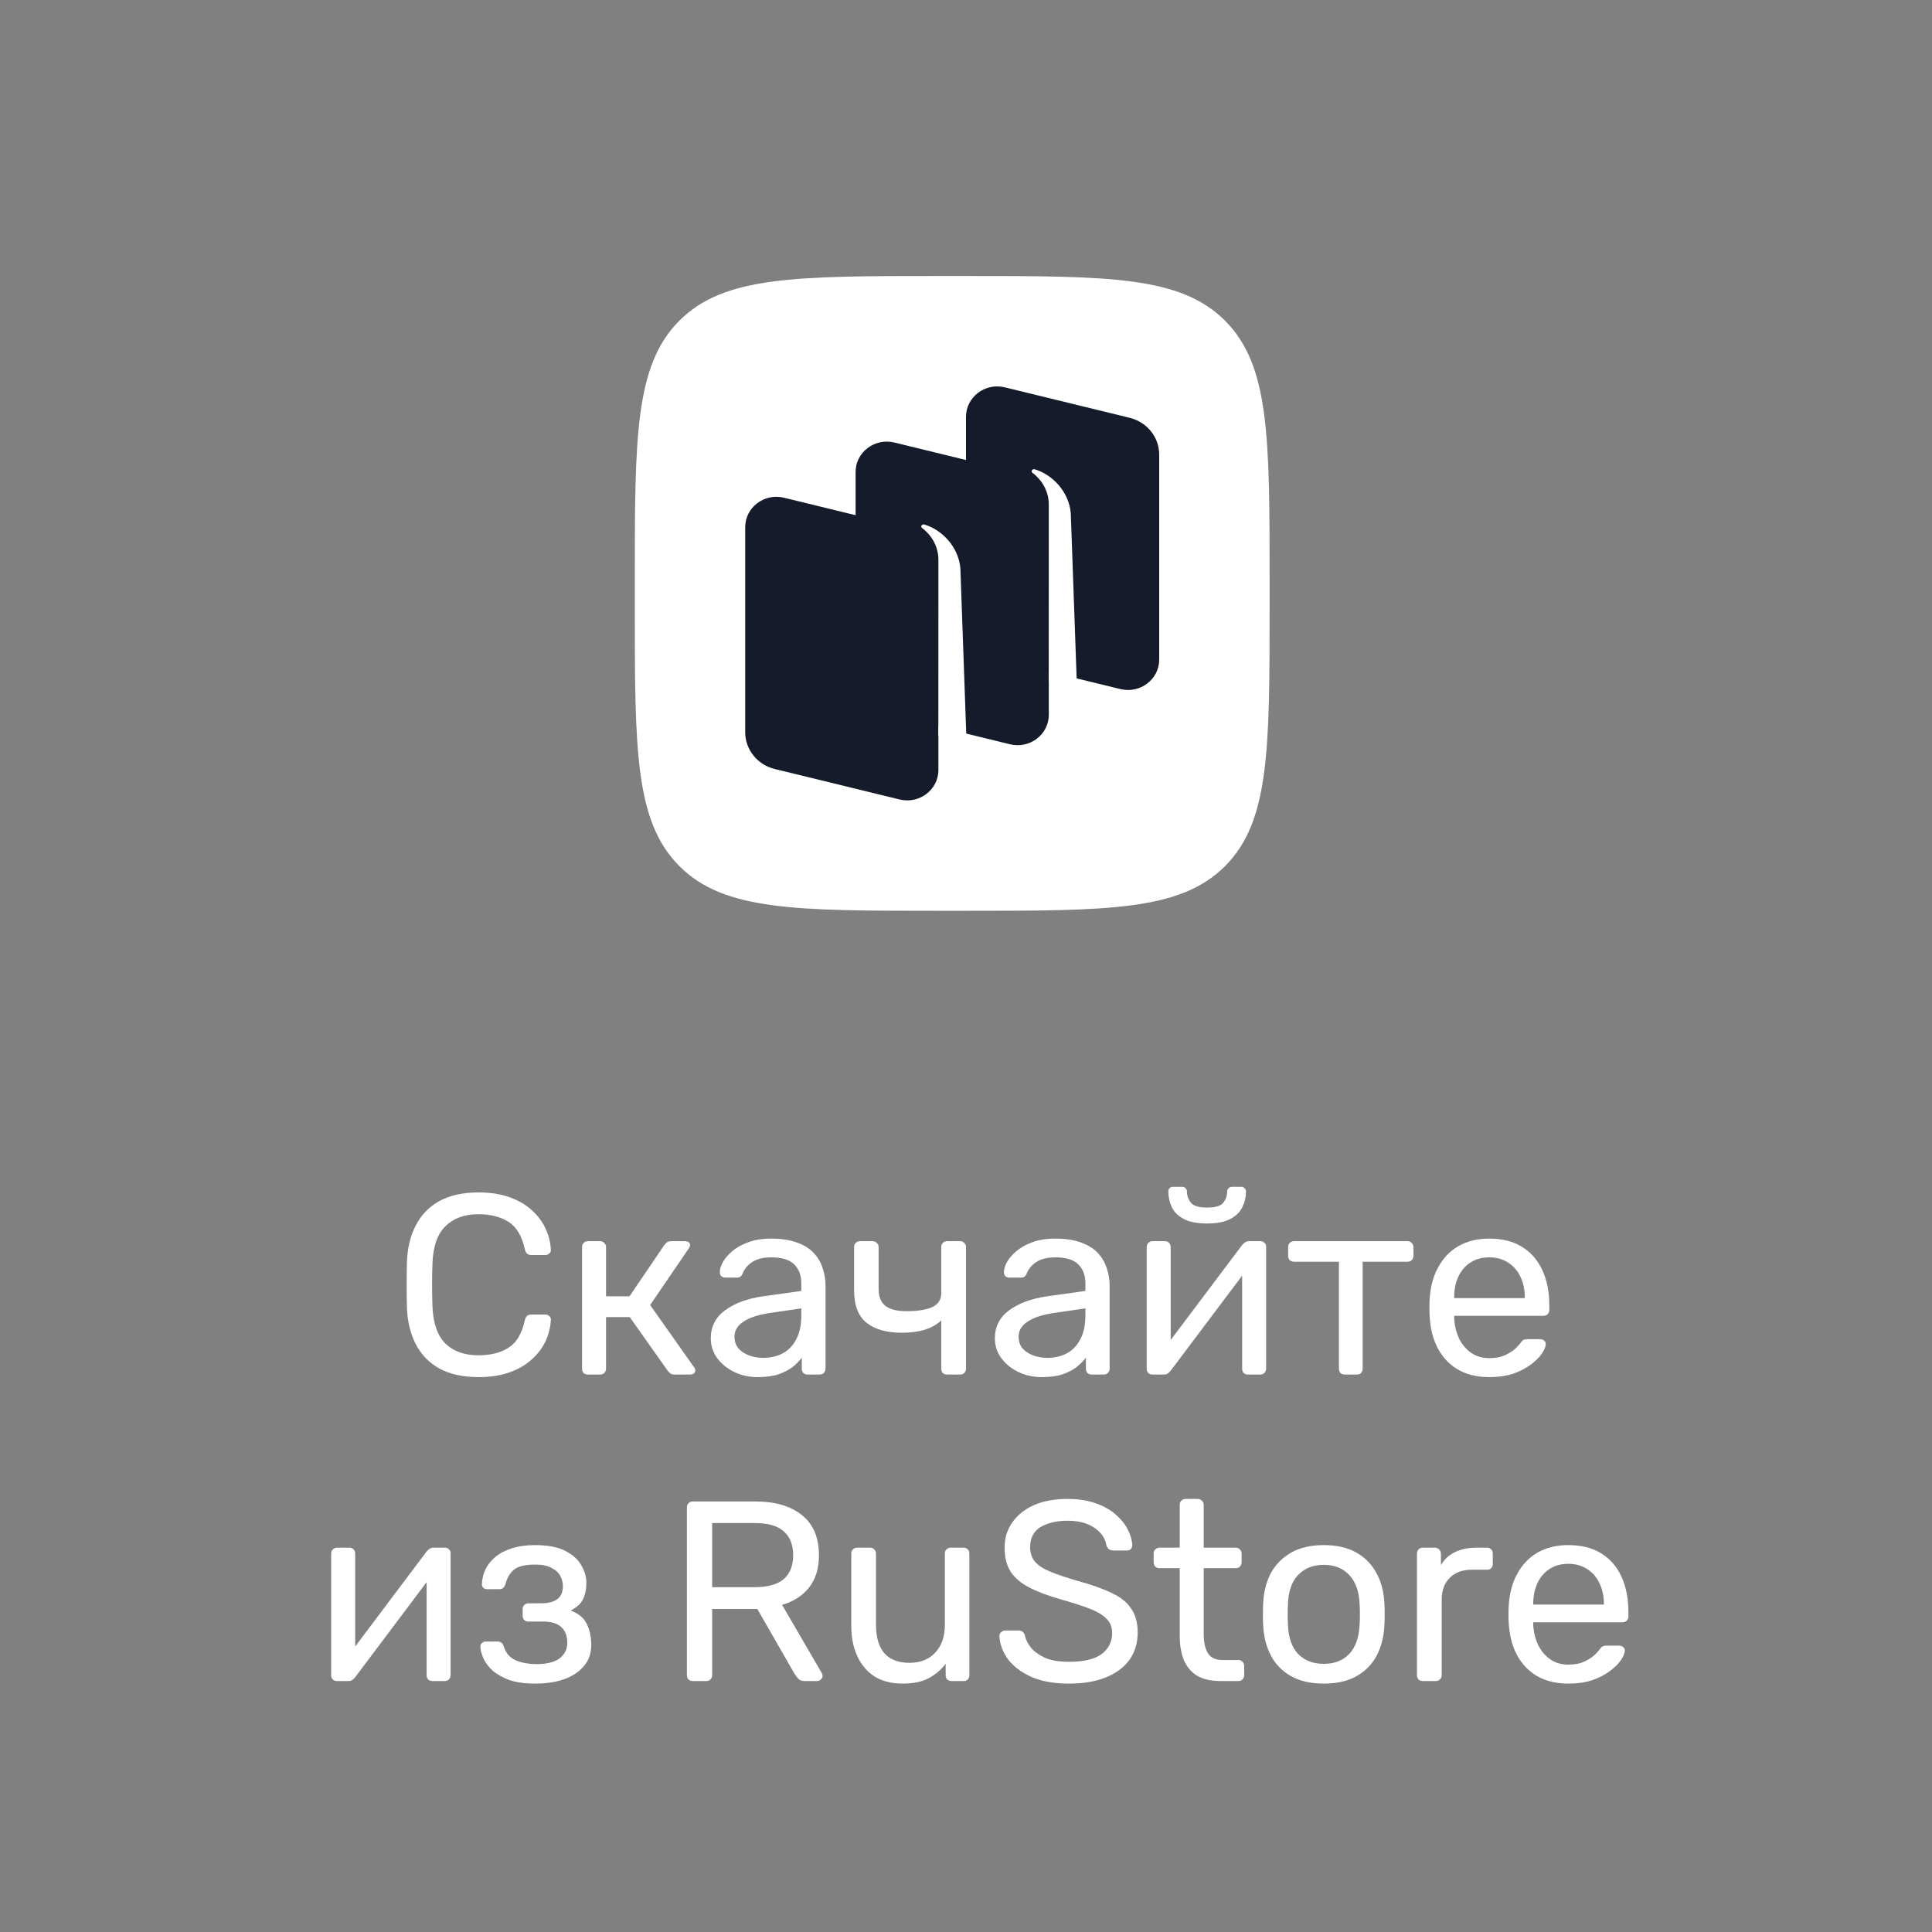
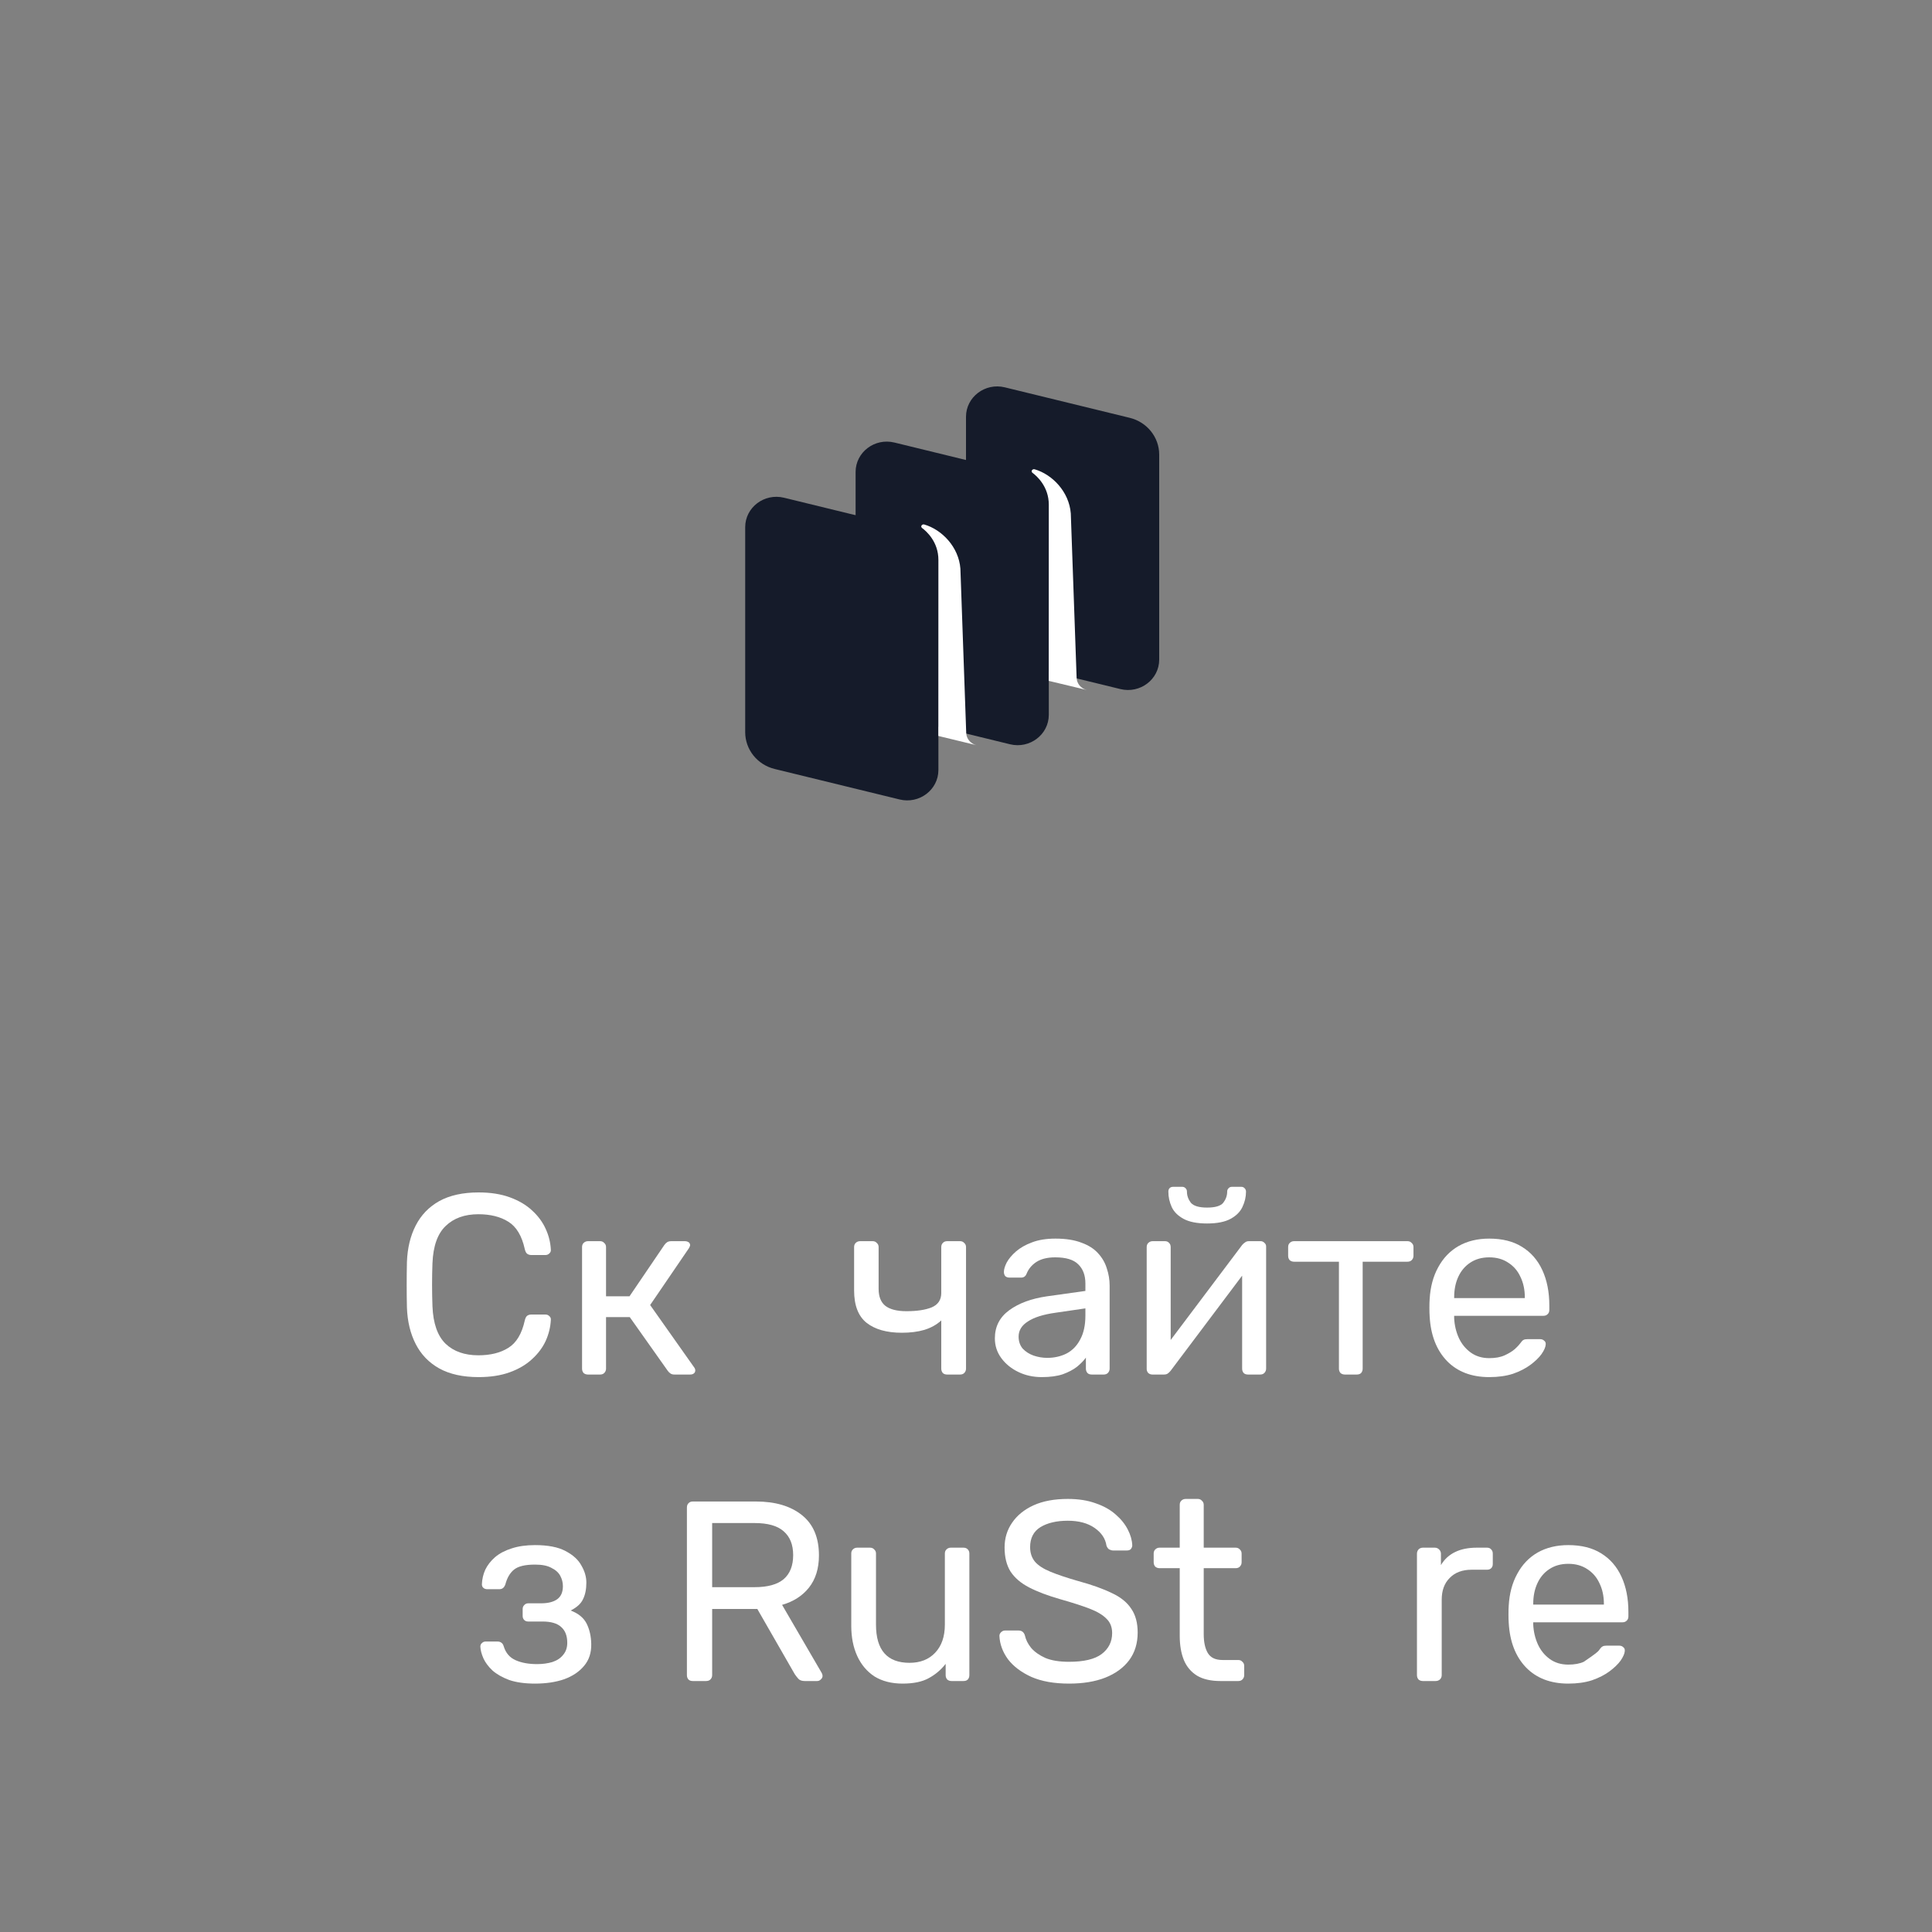
<svg xmlns="http://www.w3.org/2000/svg" width="70" height="70" viewBox="0 0 70 70" fill="none">
  <rect x="0" y="0" width="70" height="70" fill="#808080" stroke="none" />
  <g clip-path="url(#clip0_5065_2325)">
    <path d="M17.341 49.895C16.768 49.895 16.292 49.79 15.912 49.579C15.538 49.369 15.255 49.075 15.062 48.697C14.868 48.319 14.762 47.879 14.744 47.377C14.738 47.123 14.735 46.85 14.735 46.559C14.735 46.268 14.738 45.989 14.744 45.723C14.762 45.221 14.868 44.781 15.062 44.403C15.255 44.025 15.538 43.731 15.912 43.52C16.292 43.31 16.768 43.204 17.341 43.204C17.771 43.204 18.148 43.263 18.472 43.381C18.796 43.499 19.064 43.657 19.276 43.855C19.494 44.053 19.659 44.276 19.771 44.524C19.883 44.766 19.945 45.017 19.958 45.277C19.964 45.333 19.945 45.379 19.902 45.416C19.864 45.453 19.818 45.472 19.762 45.472H19.248C19.192 45.472 19.142 45.456 19.098 45.425C19.061 45.395 19.033 45.339 19.014 45.258C18.908 44.775 18.709 44.444 18.416 44.264C18.13 44.084 17.768 43.994 17.332 43.994C16.834 43.994 16.438 44.137 16.145 44.422C15.853 44.701 15.694 45.15 15.669 45.769C15.65 46.277 15.65 46.798 15.669 47.331C15.694 47.95 15.853 48.402 16.145 48.687C16.438 48.966 16.834 49.105 17.332 49.105C17.768 49.105 18.13 49.016 18.416 48.836C18.709 48.656 18.908 48.325 19.014 47.842C19.033 47.761 19.061 47.705 19.098 47.674C19.142 47.643 19.192 47.628 19.248 47.628H19.762C19.818 47.628 19.864 47.647 19.902 47.684C19.945 47.721 19.964 47.767 19.958 47.823C19.945 48.083 19.883 48.337 19.771 48.585C19.659 48.827 19.494 49.047 19.276 49.245C19.064 49.443 18.796 49.601 18.472 49.719C18.148 49.837 17.771 49.895 17.341 49.895Z" fill="white" />
    <path d="M21.304 49.802C21.241 49.802 21.188 49.784 21.145 49.747C21.107 49.703 21.089 49.651 21.089 49.589V45.184C21.089 45.122 21.107 45.072 21.145 45.035C21.188 44.992 21.241 44.97 21.304 44.97H21.743C21.805 44.97 21.855 44.992 21.892 45.035C21.936 45.072 21.958 45.122 21.958 45.184V46.968H22.808L24.07 45.109C24.101 45.066 24.135 45.032 24.172 45.007C24.21 44.983 24.259 44.97 24.322 44.97H24.808C24.864 44.97 24.91 44.983 24.948 45.007C24.985 45.032 25.004 45.069 25.004 45.119C25.004 45.131 24.998 45.15 24.985 45.175C24.979 45.193 24.97 45.212 24.957 45.23L23.556 47.284L25.144 49.533C25.175 49.57 25.191 49.61 25.191 49.654C25.191 49.703 25.172 49.74 25.135 49.765C25.104 49.79 25.06 49.802 25.004 49.802H24.434C24.378 49.802 24.331 49.79 24.294 49.765C24.256 49.74 24.222 49.706 24.191 49.663L22.817 47.721H21.958V49.589C21.958 49.651 21.936 49.703 21.892 49.747C21.855 49.784 21.805 49.802 21.743 49.802H21.304Z" fill="white" />
-     <path d="M27.453 49.895C27.142 49.895 26.858 49.833 26.603 49.709C26.348 49.586 26.142 49.418 25.986 49.208C25.831 48.997 25.753 48.758 25.753 48.492C25.753 48.065 25.927 47.724 26.276 47.47C26.625 47.216 27.08 47.049 27.64 46.968L29.033 46.773V46.503C29.033 46.206 28.945 45.974 28.771 45.806C28.603 45.639 28.326 45.556 27.939 45.556C27.659 45.556 27.432 45.611 27.257 45.723C27.089 45.834 26.971 45.977 26.902 46.15C26.865 46.243 26.799 46.29 26.706 46.29H26.285C26.217 46.29 26.164 46.271 26.127 46.234C26.095 46.191 26.08 46.141 26.08 46.085C26.08 45.992 26.114 45.878 26.183 45.741C26.257 45.605 26.369 45.472 26.519 45.342C26.669 45.212 26.858 45.103 27.089 45.017C27.326 44.924 27.612 44.877 27.949 44.877C28.322 44.877 28.637 44.927 28.892 45.026C29.148 45.119 29.347 45.246 29.49 45.407C29.64 45.568 29.746 45.751 29.808 45.955C29.877 46.16 29.911 46.367 29.911 46.578V49.589C29.911 49.651 29.889 49.703 29.846 49.747C29.808 49.784 29.758 49.802 29.696 49.802H29.266C29.198 49.802 29.145 49.784 29.107 49.747C29.07 49.703 29.051 49.651 29.051 49.589V49.189C28.97 49.301 28.861 49.412 28.724 49.524C28.587 49.629 28.416 49.719 28.21 49.793C28.005 49.861 27.752 49.895 27.453 49.895ZM27.65 49.198C27.905 49.198 28.139 49.146 28.35 49.04C28.562 48.929 28.727 48.758 28.846 48.529C28.97 48.3 29.033 48.012 29.033 47.665V47.405L27.949 47.563C27.506 47.625 27.173 47.73 26.949 47.879C26.724 48.021 26.612 48.204 26.612 48.427C26.612 48.6 26.662 48.746 26.762 48.864C26.868 48.975 26.999 49.059 27.154 49.115C27.316 49.17 27.481 49.198 27.65 49.198Z" fill="white" />
    <path d="M34.319 49.802C34.251 49.802 34.198 49.784 34.16 49.747C34.123 49.703 34.104 49.651 34.104 49.589V47.842C33.936 47.996 33.73 48.111 33.487 48.185C33.251 48.254 32.98 48.288 32.675 48.288C32.126 48.288 31.7 48.167 31.394 47.925C31.095 47.684 30.946 47.293 30.946 46.754V45.184C30.946 45.122 30.965 45.072 31.002 45.035C31.046 44.992 31.099 44.97 31.161 44.97H31.619C31.681 44.97 31.731 44.992 31.768 45.035C31.812 45.072 31.834 45.122 31.834 45.184V46.699C31.834 46.977 31.915 47.182 32.077 47.312C32.245 47.442 32.5 47.507 32.843 47.507C33.223 47.507 33.528 47.461 33.758 47.368C33.989 47.269 34.104 47.095 34.104 46.847V45.184C34.104 45.122 34.123 45.072 34.16 45.035C34.198 44.992 34.251 44.97 34.319 44.97H34.786C34.849 44.97 34.898 44.992 34.936 45.035C34.979 45.072 35.001 45.122 35.001 45.184V49.589C35.001 49.651 34.979 49.703 34.936 49.747C34.898 49.784 34.849 49.802 34.786 49.802H34.319Z" fill="white" />
    <path d="M37.747 49.895C37.435 49.895 37.152 49.833 36.896 49.709C36.641 49.586 36.435 49.418 36.28 49.208C36.124 48.997 36.046 48.758 36.046 48.492C36.046 48.065 36.22 47.724 36.569 47.47C36.918 47.216 37.373 47.049 37.934 46.968L39.326 46.773V46.503C39.326 46.206 39.239 45.974 39.064 45.806C38.896 45.639 38.619 45.556 38.233 45.556C37.952 45.556 37.725 45.611 37.55 45.723C37.382 45.834 37.264 45.977 37.195 46.15C37.158 46.243 37.093 46.29 36.999 46.29H36.579C36.51 46.29 36.457 46.271 36.42 46.234C36.389 46.191 36.373 46.141 36.373 46.085C36.373 45.992 36.407 45.878 36.476 45.741C36.551 45.605 36.663 45.472 36.812 45.342C36.962 45.212 37.152 45.103 37.382 45.017C37.619 44.924 37.906 44.877 38.242 44.877C38.616 44.877 38.93 44.927 39.186 45.026C39.441 45.119 39.64 45.246 39.784 45.407C39.933 45.568 40.039 45.751 40.101 45.955C40.17 46.16 40.204 46.367 40.204 46.578V49.589C40.204 49.651 40.182 49.703 40.139 49.747C40.101 49.784 40.051 49.802 39.989 49.802H39.559C39.491 49.802 39.438 49.784 39.401 49.747C39.363 49.703 39.344 49.651 39.344 49.589V49.189C39.264 49.301 39.154 49.412 39.017 49.524C38.88 49.629 38.709 49.719 38.504 49.793C38.298 49.861 38.046 49.895 37.747 49.895ZM37.943 49.198C38.198 49.198 38.432 49.146 38.644 49.04C38.855 48.929 39.021 48.758 39.139 48.529C39.264 48.3 39.326 48.012 39.326 47.665V47.405L38.242 47.563C37.8 47.625 37.466 47.73 37.242 47.879C37.018 48.021 36.906 48.204 36.906 48.427C36.906 48.6 36.956 48.746 37.055 48.864C37.161 48.975 37.292 49.059 37.448 49.115C37.61 49.17 37.775 49.198 37.943 49.198Z" fill="white" />
    <path d="M41.753 49.802C41.697 49.802 41.647 49.784 41.603 49.747C41.566 49.703 41.547 49.657 41.547 49.607V45.184C41.547 45.122 41.566 45.072 41.603 45.035C41.647 44.992 41.7 44.97 41.762 44.97H42.211C42.273 44.97 42.323 44.992 42.36 45.035C42.398 45.072 42.416 45.122 42.416 45.184V49.124L42.173 48.873L45.005 45.109C45.036 45.072 45.07 45.041 45.108 45.017C45.145 44.986 45.192 44.97 45.248 44.97H45.678C45.727 44.97 45.771 44.989 45.808 45.026C45.852 45.063 45.874 45.106 45.874 45.156V49.589C45.874 49.651 45.852 49.703 45.808 49.747C45.771 49.784 45.721 49.802 45.659 49.802H45.22C45.151 49.802 45.098 49.784 45.061 49.747C45.023 49.703 45.005 49.651 45.005 49.589V45.881L45.267 45.871L42.416 49.663C42.392 49.694 42.36 49.725 42.323 49.756C42.286 49.787 42.236 49.802 42.173 49.802H41.753ZM43.734 44.329C43.373 44.329 43.089 44.273 42.884 44.162C42.678 44.05 42.535 43.908 42.454 43.734C42.373 43.554 42.332 43.369 42.332 43.177C42.332 43.127 42.345 43.087 42.37 43.056C42.401 43.019 42.448 43 42.51 43H42.828C42.884 43 42.927 43.019 42.958 43.056C42.99 43.087 43.005 43.127 43.005 43.177C43.005 43.319 43.052 43.452 43.145 43.576C43.245 43.694 43.441 43.753 43.734 43.753C44.033 43.753 44.229 43.694 44.323 43.576C44.416 43.452 44.463 43.319 44.463 43.177C44.463 43.127 44.478 43.087 44.51 43.056C44.541 43.019 44.584 43 44.64 43H44.968C45.023 43 45.067 43.019 45.098 43.056C45.129 43.087 45.145 43.127 45.145 43.177C45.145 43.369 45.101 43.554 45.014 43.734C44.933 43.908 44.79 44.05 44.584 44.162C44.379 44.273 44.095 44.329 43.734 44.329Z" fill="white" />
    <path d="M48.727 49.802C48.665 49.802 48.612 49.784 48.569 49.747C48.531 49.703 48.512 49.651 48.512 49.589V45.714H46.886C46.824 45.714 46.771 45.695 46.728 45.658C46.69 45.614 46.672 45.562 46.672 45.5V45.184C46.672 45.122 46.69 45.072 46.728 45.035C46.771 44.992 46.824 44.97 46.886 44.97H50.998C51.06 44.97 51.11 44.992 51.148 45.035C51.191 45.072 51.213 45.122 51.213 45.184V45.5C51.213 45.562 51.191 45.614 51.148 45.658C51.11 45.695 51.06 45.714 50.998 45.714H49.372V49.589C49.372 49.651 49.353 49.703 49.316 49.747C49.279 49.784 49.226 49.802 49.157 49.802H48.727Z" fill="white" />
    <path d="M53.958 49.895C53.316 49.895 52.805 49.7 52.425 49.31C52.045 48.913 51.836 48.374 51.799 47.693C51.793 47.612 51.79 47.51 51.79 47.386C51.79 47.256 51.793 47.151 51.799 47.07C51.824 46.63 51.927 46.246 52.107 45.918C52.288 45.583 52.534 45.326 52.846 45.147C53.163 44.967 53.534 44.877 53.958 44.877C54.431 44.877 54.827 44.976 55.144 45.175C55.468 45.373 55.714 45.655 55.882 46.02C56.051 46.386 56.135 46.813 56.135 47.303V47.461C56.135 47.529 56.113 47.581 56.069 47.619C56.032 47.656 55.982 47.674 55.92 47.674H52.687C52.687 47.681 52.687 47.693 52.687 47.712C52.687 47.73 52.687 47.746 52.687 47.758C52.699 48.012 52.755 48.251 52.855 48.474C52.955 48.69 53.098 48.867 53.285 49.003C53.472 49.139 53.696 49.208 53.958 49.208C54.182 49.208 54.369 49.174 54.518 49.105C54.668 49.037 54.789 48.963 54.883 48.882C54.976 48.796 55.038 48.731 55.069 48.687C55.126 48.607 55.169 48.56 55.2 48.548C55.231 48.529 55.281 48.52 55.35 48.52H55.798C55.861 48.52 55.91 48.539 55.948 48.576C55.991 48.607 56.01 48.653 56.004 48.715C55.998 48.808 55.948 48.923 55.854 49.059C55.761 49.189 55.627 49.319 55.453 49.449C55.278 49.579 55.066 49.688 54.817 49.775C54.568 49.855 54.281 49.895 53.958 49.895ZM52.687 47.033H55.247V47.005C55.247 46.727 55.194 46.479 55.088 46.262C54.989 46.045 54.842 45.875 54.649 45.751C54.456 45.621 54.225 45.556 53.958 45.556C53.69 45.556 53.459 45.621 53.266 45.751C53.079 45.875 52.936 46.045 52.836 46.262C52.736 46.479 52.687 46.727 52.687 47.005V47.033Z" fill="white" />
-     <path d="M12.206 60.907C12.149 60.907 12.1 60.889 12.056 60.851C12.019 60.808 12 60.761 12 60.712V56.288C12 56.227 12.019 56.177 12.056 56.14C12.1 56.096 12.153 56.075 12.215 56.075H12.663C12.726 56.075 12.776 56.096 12.813 56.14C12.85 56.177 12.869 56.227 12.869 56.288V60.229L12.626 59.978L15.457 56.214C15.489 56.177 15.523 56.146 15.56 56.121C15.598 56.09 15.644 56.075 15.7 56.075H16.13C16.18 56.075 16.224 56.093 16.261 56.13C16.305 56.168 16.326 56.211 16.326 56.261V60.693C16.326 60.755 16.305 60.808 16.261 60.851C16.224 60.889 16.174 60.907 16.111 60.907H15.672C15.604 60.907 15.551 60.889 15.513 60.851C15.476 60.808 15.457 60.755 15.457 60.693V56.986L15.719 56.976L12.869 60.768C12.844 60.799 12.813 60.83 12.776 60.861C12.738 60.892 12.688 60.907 12.626 60.907H12.206Z" fill="white" />
    <path d="M19.385 61C19.018 61 18.706 60.957 18.451 60.87C18.202 60.777 17.999 60.662 17.844 60.526C17.694 60.384 17.585 60.238 17.517 60.089C17.448 59.934 17.411 59.792 17.404 59.662C17.404 59.606 17.423 59.563 17.46 59.532C17.498 59.495 17.541 59.476 17.591 59.476H18.03C18.087 59.476 18.133 59.492 18.171 59.522C18.208 59.547 18.236 59.594 18.255 59.662C18.329 59.897 18.473 60.061 18.685 60.154C18.896 60.247 19.155 60.294 19.46 60.294C19.66 60.294 19.843 60.269 20.012 60.219C20.18 60.164 20.311 60.077 20.404 59.959C20.504 59.842 20.553 59.696 20.553 59.522C20.553 59.268 20.479 59.076 20.329 58.946C20.186 58.816 19.962 58.751 19.656 58.751H19.142C19.08 58.751 19.03 58.733 18.993 58.695C18.956 58.658 18.937 58.609 18.937 58.547V58.296C18.937 58.24 18.956 58.194 18.993 58.156C19.03 58.113 19.08 58.091 19.142 58.091H19.6C19.856 58.091 20.052 58.042 20.189 57.943C20.326 57.843 20.395 57.685 20.395 57.469C20.395 57.339 20.363 57.215 20.301 57.097C20.239 56.979 20.133 56.883 19.983 56.809C19.84 56.728 19.641 56.688 19.385 56.688C19.024 56.688 18.769 56.75 18.619 56.874C18.476 56.992 18.373 57.168 18.311 57.404C18.286 57.472 18.255 57.518 18.217 57.543C18.186 57.568 18.14 57.58 18.077 57.58H17.657C17.601 57.58 17.554 57.565 17.517 57.534C17.479 57.503 17.46 57.459 17.46 57.404C17.467 57.218 17.507 57.041 17.582 56.874C17.663 56.707 17.781 56.555 17.937 56.419C18.099 56.282 18.298 56.177 18.535 56.103C18.778 56.022 19.061 55.982 19.385 55.982C19.853 55.982 20.22 56.053 20.488 56.196C20.762 56.338 20.955 56.515 21.067 56.725C21.186 56.93 21.245 57.134 21.245 57.339C21.245 57.58 21.204 57.782 21.123 57.943C21.049 58.104 20.899 58.24 20.675 58.352C20.955 58.457 21.148 58.615 21.254 58.825C21.36 59.036 21.416 59.281 21.422 59.56C21.429 59.882 21.341 60.148 21.161 60.359C20.986 60.569 20.747 60.73 20.441 60.842C20.136 60.947 19.784 61 19.385 61Z" fill="white" />
    <path d="M25.103 60.907C25.034 60.907 24.981 60.889 24.944 60.851C24.906 60.808 24.888 60.755 24.888 60.693V54.625C24.888 54.557 24.906 54.504 24.944 54.467C24.981 54.424 25.034 54.402 25.103 54.402H27.383C28.087 54.402 28.644 54.566 29.055 54.895C29.466 55.223 29.672 55.709 29.672 56.353C29.672 56.831 29.55 57.221 29.308 57.525C29.071 57.822 28.747 58.029 28.336 58.147L29.775 60.619C29.793 60.656 29.803 60.69 29.803 60.721C29.803 60.771 29.781 60.814 29.737 60.851C29.7 60.889 29.656 60.907 29.607 60.907H29.158C29.052 60.907 28.974 60.879 28.924 60.823C28.875 60.768 28.831 60.712 28.794 60.656L27.439 58.296H25.803V60.693C25.803 60.755 25.782 60.808 25.738 60.851C25.701 60.889 25.648 60.907 25.579 60.907H25.103ZM25.803 57.506H27.345C27.812 57.506 28.161 57.41 28.392 57.218C28.622 57.02 28.738 56.728 28.738 56.344C28.738 55.966 28.622 55.678 28.392 55.48C28.168 55.282 27.819 55.183 27.345 55.183H25.803V57.506Z" fill="white" />
    <path d="M32.702 61C32.303 61 31.964 60.913 31.683 60.74C31.409 60.56 31.201 60.312 31.057 59.996C30.914 59.68 30.843 59.318 30.843 58.909V56.288C30.843 56.227 30.861 56.177 30.899 56.14C30.942 56.096 30.995 56.075 31.057 56.075H31.525C31.587 56.075 31.637 56.096 31.674 56.14C31.718 56.177 31.739 56.227 31.739 56.288V58.863C31.739 59.786 32.144 60.247 32.954 60.247C33.34 60.247 33.649 60.127 33.879 59.885C34.116 59.637 34.234 59.296 34.234 58.863V56.288C34.234 56.227 34.253 56.177 34.291 56.14C34.334 56.096 34.387 56.075 34.449 56.075H34.907C34.976 56.075 35.029 56.096 35.066 56.14C35.103 56.177 35.122 56.227 35.122 56.288V60.693C35.122 60.755 35.103 60.808 35.066 60.851C35.029 60.889 34.976 60.907 34.907 60.907H34.477C34.415 60.907 34.362 60.889 34.319 60.851C34.281 60.808 34.263 60.755 34.263 60.693V60.284C34.094 60.501 33.889 60.675 33.646 60.805C33.409 60.935 33.094 61 32.702 61Z" fill="white" />
    <path d="M38.734 61C38.192 61 37.738 60.919 37.37 60.758C37.002 60.591 36.719 60.377 36.52 60.117C36.327 59.851 36.224 59.569 36.211 59.272C36.211 59.222 36.23 59.179 36.267 59.141C36.311 59.098 36.361 59.076 36.417 59.076H36.894C36.968 59.076 37.024 59.095 37.062 59.132C37.099 59.169 37.124 59.213 37.136 59.262C37.168 59.411 37.242 59.56 37.361 59.708C37.485 59.851 37.657 59.972 37.875 60.071C38.099 60.164 38.385 60.21 38.734 60.21C39.27 60.21 39.663 60.117 39.912 59.931C40.167 59.739 40.295 59.485 40.295 59.169C40.295 58.953 40.226 58.779 40.089 58.649C39.958 58.513 39.756 58.392 39.482 58.286C39.208 58.181 38.853 58.066 38.417 57.943C37.962 57.812 37.585 57.67 37.286 57.515C36.987 57.36 36.763 57.168 36.613 56.939C36.47 56.71 36.398 56.419 36.398 56.066C36.398 55.731 36.489 55.434 36.669 55.173C36.85 54.907 37.108 54.696 37.445 54.541C37.787 54.386 38.202 54.309 38.688 54.309C39.074 54.309 39.41 54.362 39.697 54.467C39.989 54.566 40.233 54.703 40.426 54.876C40.619 55.043 40.765 55.226 40.865 55.424C40.964 55.616 41.017 55.805 41.024 55.991C41.024 56.035 41.008 56.078 40.977 56.121C40.946 56.158 40.896 56.177 40.827 56.177H40.332C40.288 56.177 40.242 56.165 40.192 56.14C40.148 56.115 40.114 56.069 40.089 56C40.052 55.746 39.908 55.533 39.659 55.359C39.41 55.186 39.086 55.099 38.688 55.099C38.283 55.099 37.953 55.176 37.697 55.331C37.448 55.486 37.323 55.728 37.323 56.056C37.323 56.267 37.383 56.443 37.501 56.586C37.619 56.722 37.806 56.843 38.062 56.948C38.317 57.054 38.65 57.165 39.061 57.283C39.56 57.419 39.968 57.565 40.285 57.72C40.603 57.868 40.837 58.057 40.986 58.286C41.142 58.51 41.22 58.798 41.22 59.151C41.22 59.541 41.117 59.876 40.911 60.154C40.706 60.427 40.416 60.638 40.042 60.786C39.675 60.929 39.239 61 38.734 61Z" fill="white" />
    <path d="M44.22 60.907C43.871 60.907 43.588 60.842 43.37 60.712C43.152 60.576 42.993 60.387 42.893 60.145C42.793 59.897 42.744 59.606 42.744 59.272V56.818H42.015C41.953 56.818 41.9 56.8 41.856 56.762C41.819 56.719 41.8 56.666 41.8 56.605V56.288C41.8 56.227 41.819 56.177 41.856 56.14C41.9 56.096 41.953 56.075 42.015 56.075H42.744V54.523C42.744 54.461 42.762 54.411 42.8 54.374C42.843 54.331 42.896 54.309 42.959 54.309H43.398C43.46 54.309 43.51 54.331 43.547 54.374C43.591 54.411 43.613 54.461 43.613 54.523V56.075H44.771C44.834 56.075 44.883 56.096 44.921 56.14C44.964 56.177 44.986 56.227 44.986 56.288V56.605C44.986 56.666 44.964 56.719 44.921 56.762C44.883 56.8 44.834 56.818 44.771 56.818H43.613V59.206C43.613 59.498 43.663 59.727 43.762 59.894C43.862 60.061 44.039 60.145 44.295 60.145H44.865C44.927 60.145 44.977 60.167 45.014 60.21C45.058 60.247 45.08 60.297 45.08 60.359V60.693C45.08 60.755 45.058 60.808 45.014 60.851C44.977 60.889 44.927 60.907 44.865 60.907H44.22Z" fill="white" />
-     <path d="M47.964 61C47.49 61 47.094 60.91 46.777 60.73C46.459 60.551 46.216 60.303 46.048 59.987C45.88 59.665 45.786 59.299 45.768 58.891C45.761 58.785 45.758 58.652 45.758 58.491C45.758 58.324 45.761 58.19 45.768 58.091C45.786 57.676 45.88 57.311 46.048 56.995C46.222 56.679 46.468 56.431 46.786 56.251C47.104 56.072 47.496 55.982 47.964 55.982C48.431 55.982 48.823 56.072 49.141 56.251C49.459 56.431 49.702 56.679 49.87 56.995C50.044 57.311 50.141 57.676 50.159 58.091C50.166 58.19 50.169 58.324 50.169 58.491C50.169 58.652 50.166 58.785 50.159 58.891C50.141 59.299 50.047 59.665 49.879 59.987C49.711 60.303 49.468 60.551 49.15 60.73C48.833 60.91 48.437 61 47.964 61ZM47.964 60.284C48.35 60.284 48.658 60.164 48.889 59.922C49.119 59.674 49.244 59.315 49.262 58.844C49.269 58.751 49.272 58.633 49.272 58.491C49.272 58.348 49.269 58.231 49.262 58.138C49.244 57.667 49.119 57.311 48.889 57.069C48.658 56.821 48.35 56.697 47.964 56.697C47.577 56.697 47.266 56.821 47.029 57.069C46.799 57.311 46.677 57.667 46.665 58.138C46.658 58.231 46.655 58.348 46.655 58.491C46.655 58.633 46.658 58.751 46.665 58.844C46.677 59.315 46.799 59.674 47.029 59.922C47.266 60.164 47.577 60.284 47.964 60.284Z" fill="white" />
    <path d="M51.554 60.907C51.492 60.907 51.438 60.889 51.395 60.851C51.358 60.808 51.339 60.755 51.339 60.693V56.298C51.339 56.236 51.358 56.183 51.395 56.14C51.438 56.096 51.492 56.075 51.554 56.075H51.984C52.046 56.075 52.099 56.096 52.142 56.14C52.186 56.183 52.208 56.236 52.208 56.298V56.707C52.332 56.496 52.504 56.338 52.722 56.233C52.94 56.127 53.201 56.075 53.507 56.075H53.88C53.943 56.075 53.993 56.096 54.03 56.14C54.067 56.177 54.086 56.227 54.086 56.288V56.669C54.086 56.731 54.067 56.781 54.03 56.818C53.993 56.855 53.943 56.874 53.88 56.874H53.32C52.983 56.874 52.719 56.973 52.526 57.171C52.332 57.363 52.236 57.627 52.236 57.961V60.693C52.236 60.755 52.214 60.808 52.17 60.851C52.127 60.889 52.074 60.907 52.012 60.907H51.554Z" fill="white" />
-     <path d="M56.823 61C56.181 61 55.67 60.805 55.29 60.414C54.91 60.018 54.702 59.479 54.664 58.798C54.658 58.717 54.655 58.615 54.655 58.491C54.655 58.361 54.658 58.255 54.664 58.175C54.689 57.735 54.792 57.351 54.973 57.023C55.153 56.688 55.399 56.431 55.711 56.251C56.029 56.072 56.399 55.982 56.823 55.982C57.296 55.982 57.692 56.081 58.01 56.279C58.334 56.477 58.58 56.759 58.748 57.125C58.916 57.49 59 57.918 59 58.407V58.565C59 58.633 58.978 58.686 58.935 58.723C58.897 58.76 58.847 58.779 58.785 58.779H55.552C55.552 58.785 55.552 58.798 55.552 58.816C55.552 58.835 55.552 58.85 55.552 58.863C55.564 59.117 55.62 59.355 55.72 59.578C55.82 59.795 55.963 59.972 56.15 60.108C56.337 60.244 56.561 60.312 56.823 60.312C57.047 60.312 57.234 60.278 57.383 60.21C57.533 60.142 57.654 60.068 57.748 59.987C57.841 59.9 57.904 59.835 57.935 59.792C57.991 59.711 58.034 59.665 58.066 59.653C58.097 59.634 58.147 59.625 58.215 59.625H58.664C58.726 59.625 58.776 59.643 58.813 59.68C58.857 59.711 58.875 59.758 58.869 59.82C58.863 59.913 58.813 60.027 58.72 60.164C58.626 60.294 58.492 60.424 58.318 60.554C58.143 60.684 57.932 60.792 57.682 60.879C57.433 60.96 57.147 61 56.823 61ZM55.552 58.138H58.112V58.11C58.112 57.831 58.059 57.583 57.953 57.367C57.854 57.15 57.707 56.979 57.514 56.855C57.321 56.725 57.091 56.66 56.823 56.66C56.555 56.66 56.324 56.725 56.131 56.855C55.944 56.979 55.801 57.15 55.702 57.367C55.602 57.583 55.552 57.831 55.552 58.11V58.138Z" fill="white" />
-     <path fill-rule="evenodd" clip-rule="evenodd" d="M34.04 33C28.836 33 26.233 33 24.617 31.383C23 29.767 23 27.164 23 21.96L23 21.04C23 15.836 23 13.233 24.617 11.617C26.233 10 28.836 10 34.04 10L34.96 10C40.164 10 42.767 10 44.383 11.617C46 13.233 46 15.836 46 21.04V21.96C46 27.164 46 29.767 44.383 31.383C42.767 33 40.164 33 34.96 33H34.04Z" fill="white" />
+     <path d="M56.823 61C56.181 61 55.67 60.805 55.29 60.414C54.91 60.018 54.702 59.479 54.664 58.798C54.658 58.717 54.655 58.615 54.655 58.491C54.655 58.361 54.658 58.255 54.664 58.175C54.689 57.735 54.792 57.351 54.973 57.023C55.153 56.688 55.399 56.431 55.711 56.251C56.029 56.072 56.399 55.982 56.823 55.982C57.296 55.982 57.692 56.081 58.01 56.279C58.334 56.477 58.58 56.759 58.748 57.125C58.916 57.49 59 57.918 59 58.407V58.565C59 58.633 58.978 58.686 58.935 58.723C58.897 58.76 58.847 58.779 58.785 58.779H55.552C55.552 58.785 55.552 58.798 55.552 58.816C55.552 58.835 55.552 58.85 55.552 58.863C55.564 59.117 55.62 59.355 55.72 59.578C55.82 59.795 55.963 59.972 56.15 60.108C56.337 60.244 56.561 60.312 56.823 60.312C57.047 60.312 57.234 60.278 57.383 60.21C57.841 59.9 57.904 59.835 57.935 59.792C57.991 59.711 58.034 59.665 58.066 59.653C58.097 59.634 58.147 59.625 58.215 59.625H58.664C58.726 59.625 58.776 59.643 58.813 59.68C58.857 59.711 58.875 59.758 58.869 59.82C58.863 59.913 58.813 60.027 58.72 60.164C58.626 60.294 58.492 60.424 58.318 60.554C58.143 60.684 57.932 60.792 57.682 60.879C57.433 60.96 57.147 61 56.823 61ZM55.552 58.138H58.112V58.11C58.112 57.831 58.059 57.583 57.953 57.367C57.854 57.15 57.707 56.979 57.514 56.855C57.321 56.725 57.091 56.66 56.823 56.66C56.555 56.66 56.324 56.725 56.131 56.855C55.944 56.979 55.801 57.15 55.702 57.367C55.602 57.583 55.552 57.831 55.552 58.11V58.138Z" fill="white" />
    <path d="M36.07 23.862C35.441 23.709 35 23.159 35 22.528V15.101C35 14.384 35.693 13.859 36.407 14.034L40.93 15.138C41.559 15.291 42 15.841 42 16.471V23.899C42 24.616 41.307 25.141 40.593 24.966L36.07 23.862Z" fill="#151B2A" />
    <path d="M28.07 27.862C27.441 27.709 27 27.159 27 26.529V19.101C27 18.384 27.692 17.859 28.407 18.034L32.93 19.138C33.559 19.291 34 19.841 34 20.471V27.899C34 28.616 33.307 29.141 32.593 28.966L28.07 27.862Z" fill="#151B2A" />
    <path d="M32.07 25.862C31.441 25.709 31 25.159 31 24.528V17.101C31 16.384 31.692 15.859 32.407 16.034L36.93 17.138C37.559 17.291 38 17.841 38 18.472V25.899C38 26.616 37.307 27.141 36.593 26.966L32.07 25.862Z" fill="#151B2A" />
    <path d="M35.379 27C35.167 26.948 35.016 26.768 35.008 26.559L34.797 20.603C34.736 19.815 34.125 19.188 33.486 19.003C33.45 18.993 33.412 19.007 33.391 19.037C33.369 19.067 33.378 19.108 33.408 19.13C33.566 19.247 34 19.629 34 20.287L33.998 26.665L35.379 27Z" fill="white" />
    <path d="M39.379 25C39.167 24.949 39.016 24.77 39.008 24.561L38.797 18.604C38.736 17.815 38.125 17.188 37.486 17.003C37.45 16.993 37.412 17.007 37.391 17.037C37.369 17.067 37.378 17.108 37.408 17.13C37.566 17.247 38 17.629 38 18.287L37.998 24.669L39.379 25Z" fill="white" />
  </g>
  <defs>
    <clipPath id="clip0_5065_2325">
      <rect width="70" height="70" rx="11.056" fill="white" />
    </clipPath>
  </defs>
</svg>